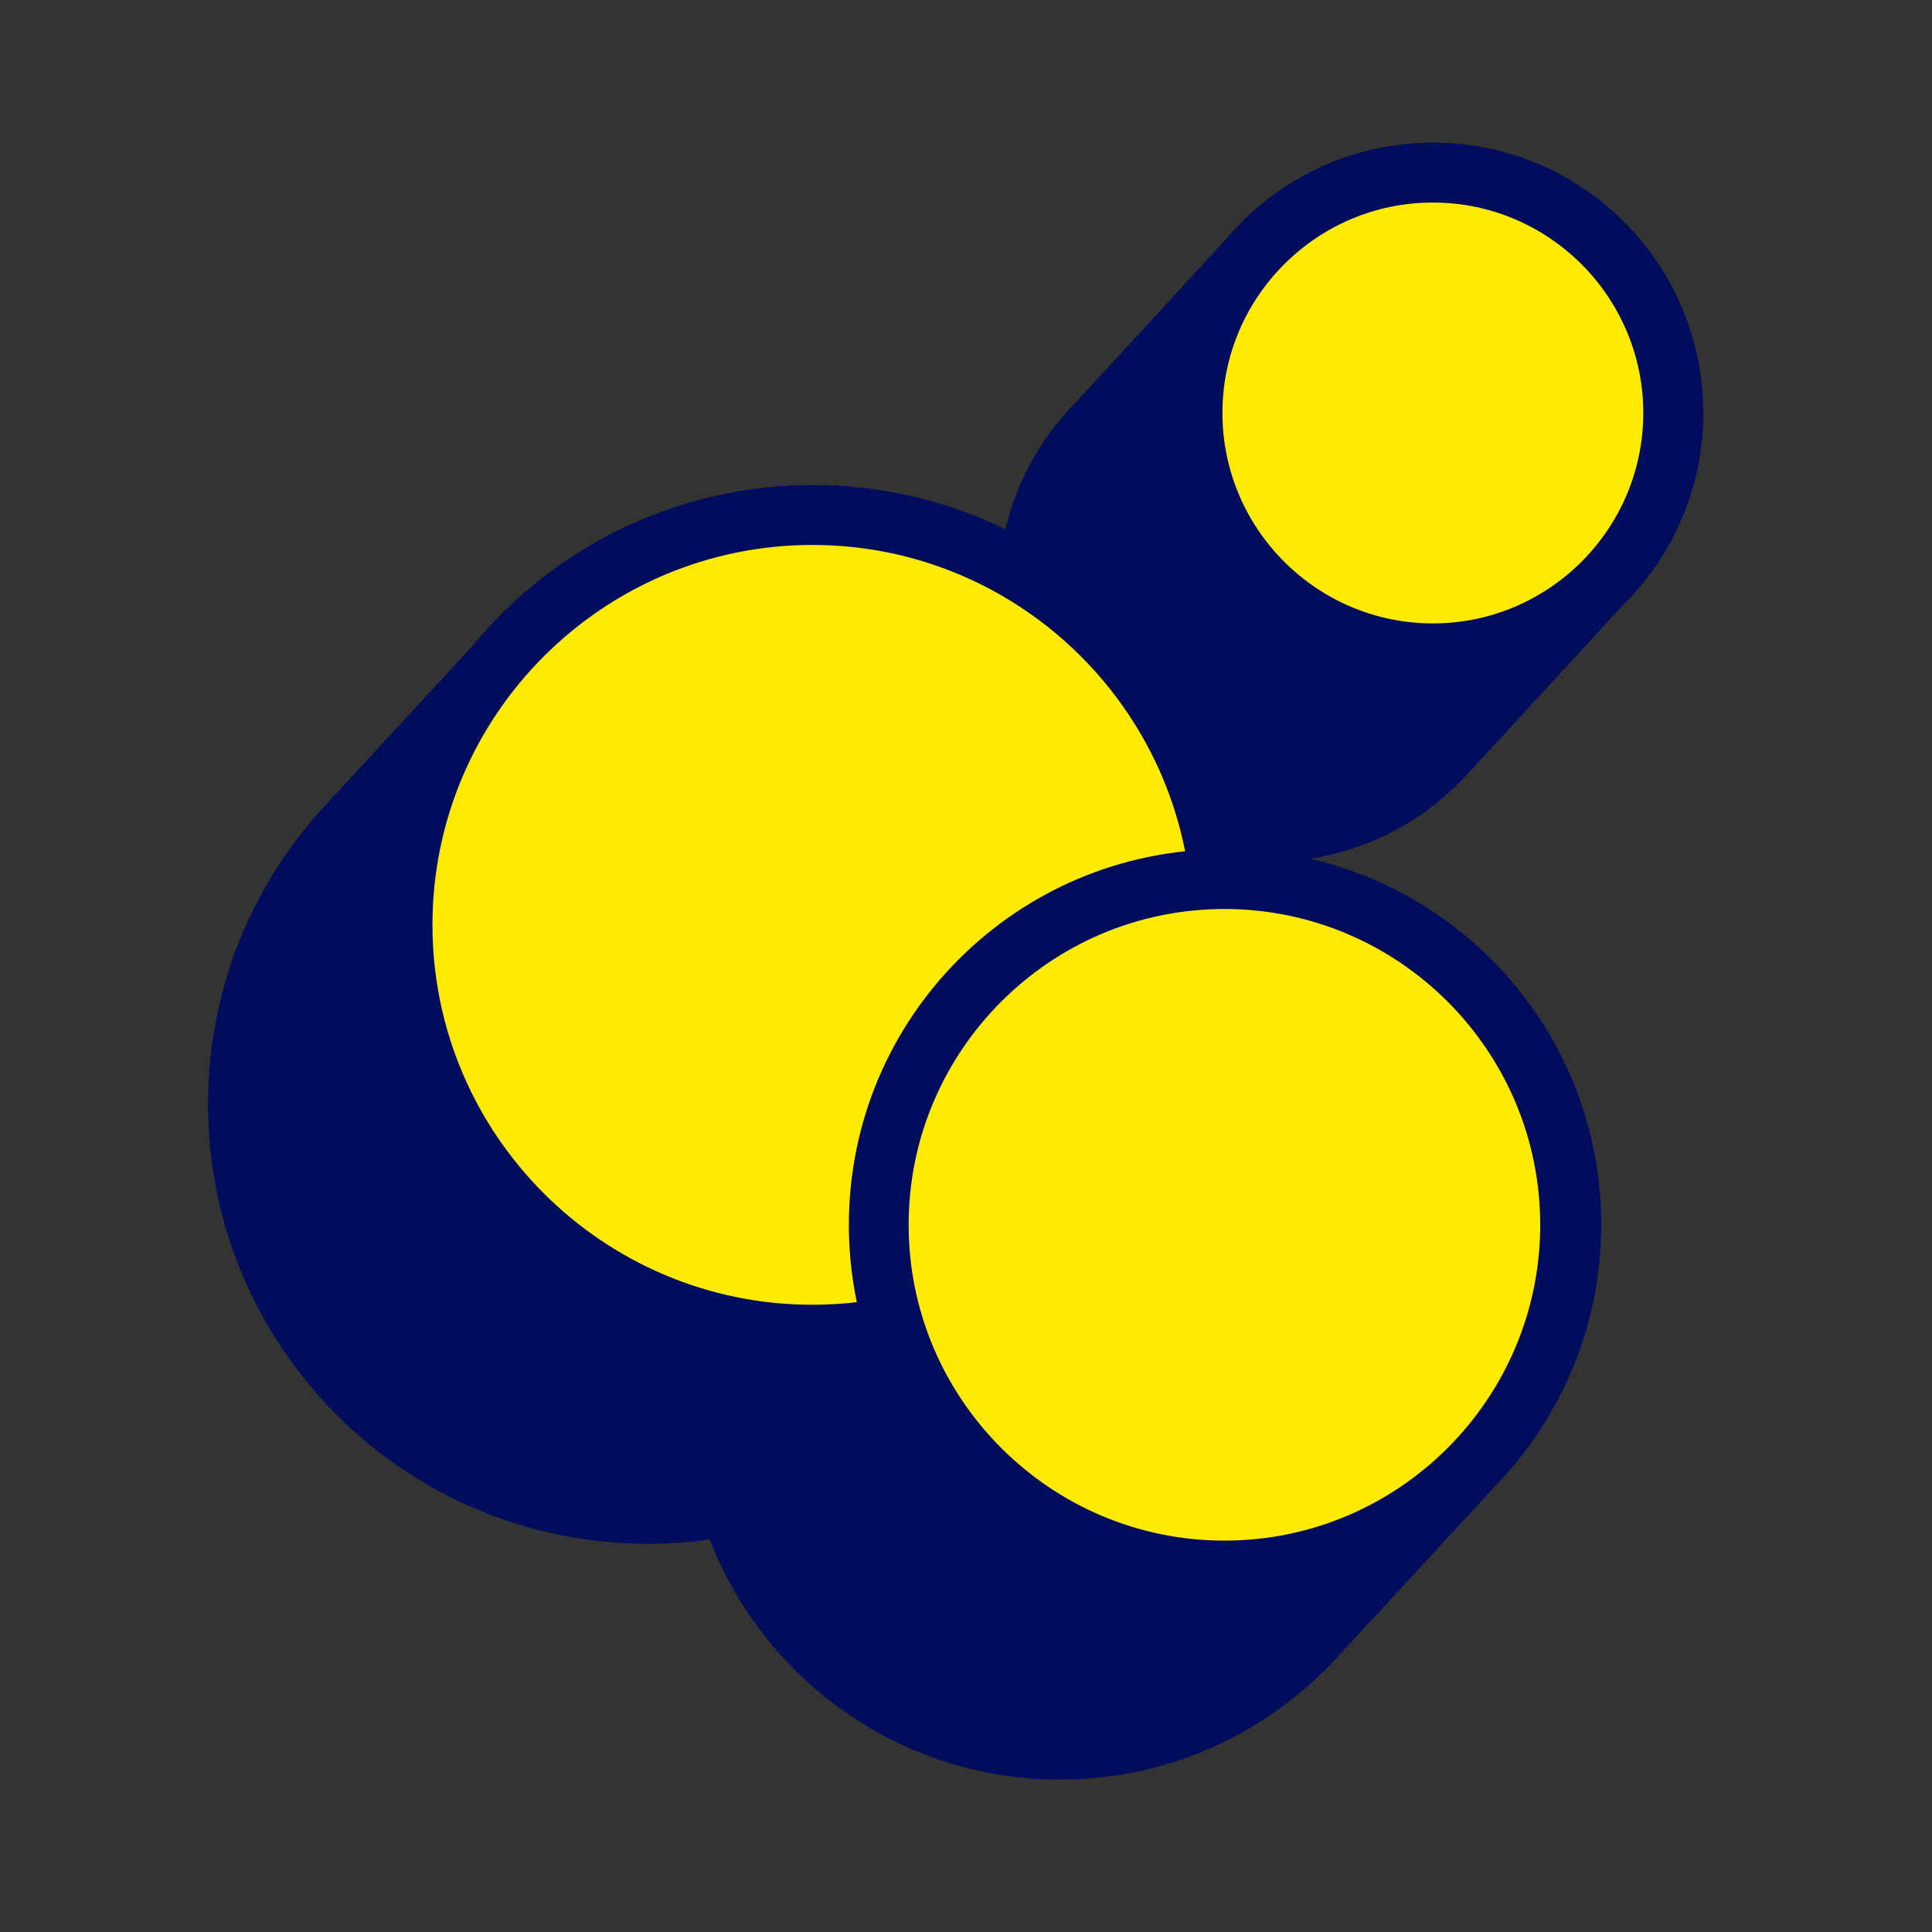
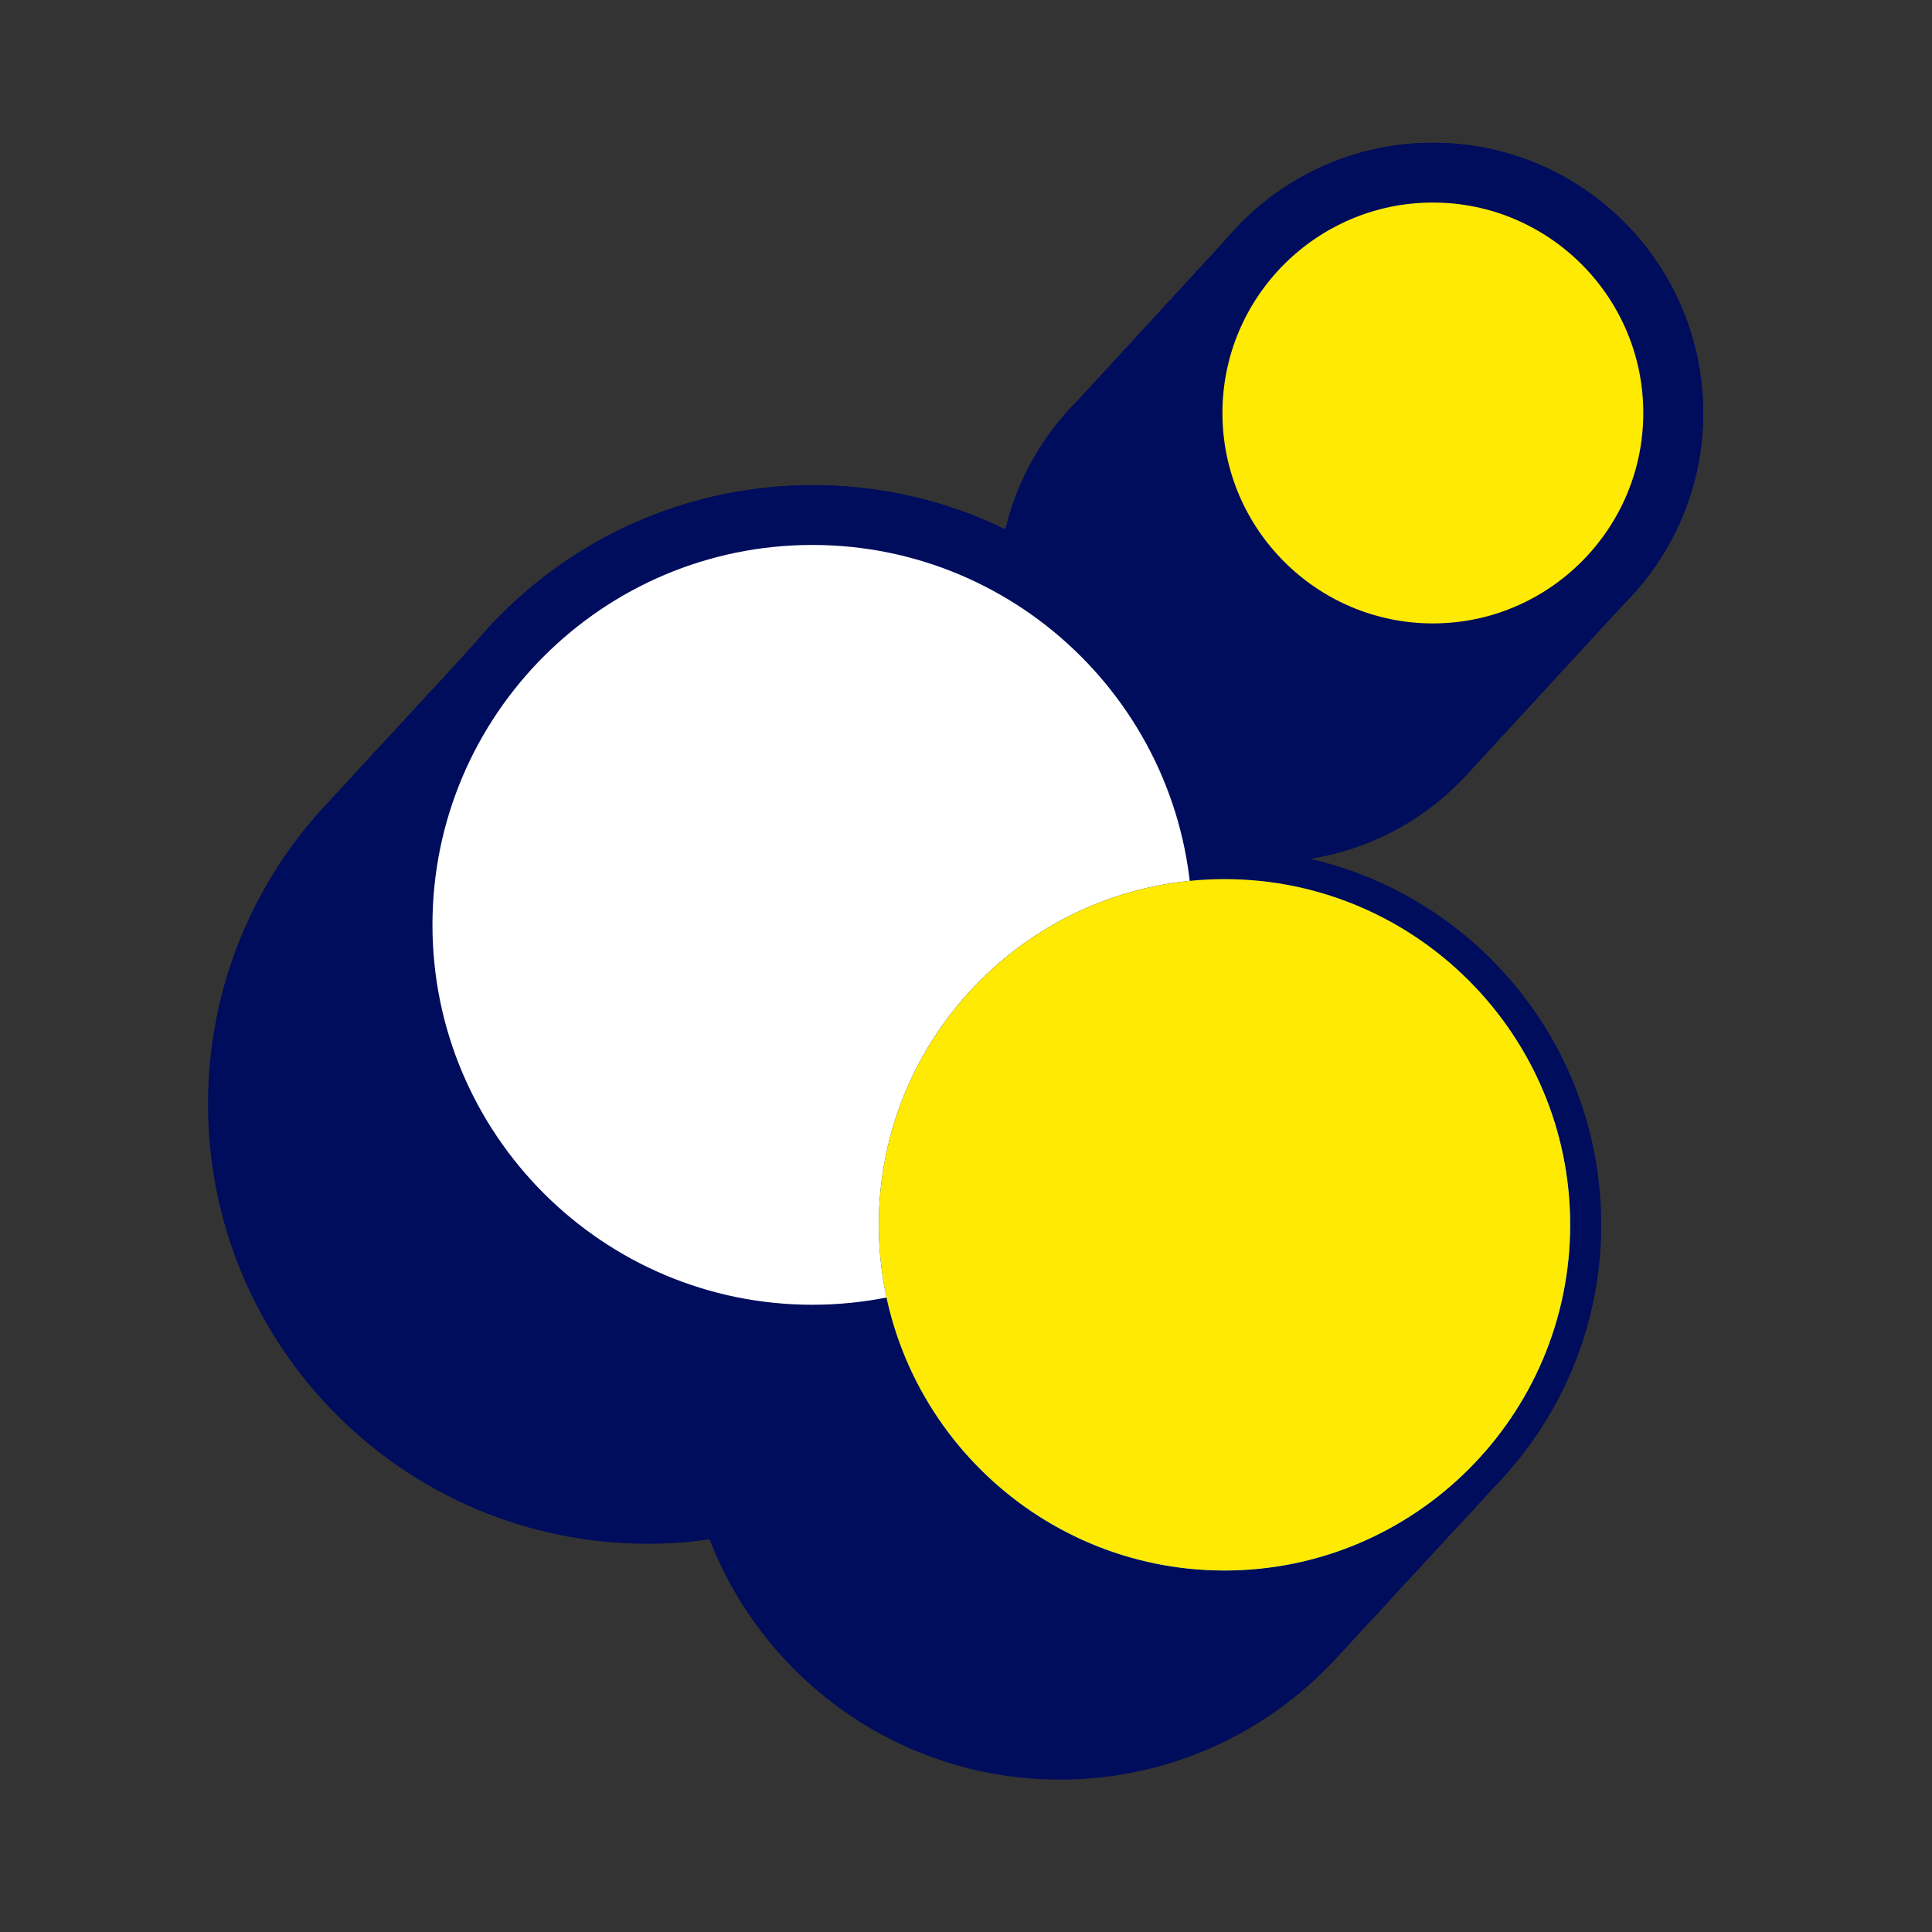
<svg xmlns="http://www.w3.org/2000/svg" width="62" height="62" viewBox="0 0 62 62" fill="none">
  <rect x="0" y="0" width="62" height="62" fill="#333333" stroke="none" />
  <path d="M54.656 13.254C54.656 8.462 50.771 4.582 45.985 4.582C43.433 4.582 41.141 5.695 39.553 7.45C39.438 7.565 39.328 7.69 39.222 7.81C39.107 7.925 38.997 8.05 38.891 8.17C38.776 8.285 38.666 8.41 38.56 8.529C38.445 8.645 38.335 8.769 38.229 8.889C38.114 9.004 38.004 9.129 37.898 9.249C37.783 9.364 37.673 9.489 37.568 9.609C37.453 9.724 37.342 9.848 37.237 9.968C37.121 10.083 37.011 10.208 36.906 10.328C36.791 10.443 36.68 10.568 36.575 10.688C36.46 10.803 36.349 10.928 36.244 11.047C36.129 11.162 36.018 11.287 35.913 11.407C35.798 11.522 35.688 11.647 35.582 11.767C35.467 11.882 35.357 12.007 35.251 12.127C35.136 12.242 35.026 12.366 34.92 12.486C34.805 12.601 34.695 12.726 34.589 12.846C33.462 13.963 32.642 15.388 32.263 16.985C30.402 16.078 28.311 15.57 26.1 15.57C21.908 15.57 18.143 17.402 15.558 20.304C15.443 20.424 15.333 20.544 15.223 20.663C15.112 20.783 14.997 20.898 14.892 21.023C14.777 21.143 14.666 21.263 14.561 21.383C14.446 21.503 14.335 21.623 14.23 21.743C14.115 21.863 14.004 21.982 13.894 22.102C13.784 22.222 13.669 22.337 13.563 22.462C13.448 22.582 13.338 22.702 13.232 22.822C13.117 22.942 13.007 23.062 12.901 23.181C12.786 23.301 12.676 23.421 12.57 23.541C12.455 23.661 12.345 23.781 12.235 23.901C12.124 24.021 12.009 24.136 11.904 24.261C11.789 24.381 11.678 24.5 11.573 24.62C11.458 24.74 11.347 24.86 11.242 24.98C11.127 25.1 11.017 25.22 10.906 25.34C10.796 25.46 10.681 25.575 10.575 25.699C8.158 28.232 6.676 31.656 6.676 35.431C6.676 43.224 12.992 49.541 20.786 49.541C21.462 49.541 22.124 49.493 22.772 49.397C24.513 53.905 28.892 57.109 34.014 57.109C37.606 57.109 40.824 55.536 43.035 53.047C43.15 52.927 43.261 52.812 43.366 52.687C43.481 52.567 43.591 52.452 43.697 52.327C43.812 52.207 43.922 52.087 44.033 51.968C44.148 51.848 44.258 51.733 44.364 51.608C44.479 51.488 44.589 51.373 44.694 51.248C44.81 51.128 44.92 51.013 45.026 50.888C45.141 50.769 45.251 50.649 45.361 50.529C45.476 50.409 45.587 50.294 45.692 50.169C45.807 50.049 45.917 49.934 46.023 49.809C46.138 49.689 46.248 49.574 46.354 49.45C46.469 49.33 46.579 49.21 46.69 49.09C46.805 48.97 46.915 48.855 47.021 48.73C47.136 48.61 47.246 48.495 47.352 48.37C47.467 48.251 47.577 48.136 47.682 48.011C47.798 47.891 47.908 47.771 48.018 47.651C50.1 45.483 51.385 42.543 51.385 39.301C51.385 33.579 47.395 28.793 42.047 27.56C44.052 27.244 45.822 26.246 47.121 24.807C47.236 24.692 47.347 24.567 47.452 24.448C47.567 24.332 47.678 24.208 47.783 24.088C47.898 23.973 48.009 23.848 48.114 23.728C48.229 23.613 48.34 23.488 48.445 23.369C48.56 23.253 48.67 23.129 48.776 23.009C48.891 22.894 49.001 22.769 49.107 22.649C49.222 22.534 49.332 22.409 49.438 22.289C49.553 22.174 49.663 22.05 49.769 21.93C49.884 21.815 49.994 21.69 50.1 21.57C50.215 21.455 50.325 21.33 50.431 21.21C50.546 21.095 50.656 20.971 50.762 20.851C50.877 20.735 50.987 20.611 51.093 20.491C51.208 20.376 51.318 20.251 51.423 20.131C51.538 20.016 51.649 19.891 51.754 19.771C51.87 19.656 51.98 19.532 52.085 19.412C53.673 17.839 54.661 15.661 54.661 13.249L54.656 13.254Z" fill="#000C5C" />
  <path d="M26.069 42.83C18.818 42.83 12.918 36.931 12.918 29.679C12.918 22.428 18.818 16.529 26.069 16.529C33.321 16.529 39.22 22.428 39.22 29.679C39.22 36.931 33.321 42.83 26.069 42.83Z" fill="white" />
-   <path d="M26.069 42.83C18.818 42.83 12.918 36.931 12.918 29.679C12.918 22.428 18.818 16.529 26.069 16.529C33.321 16.529 39.22 22.428 39.22 29.679C39.22 36.931 33.321 42.83 26.069 42.83Z" fill="url(#paint0_linear_289_10342)" />
-   <path d="M26.069 42.83C18.818 42.83 12.918 36.931 12.918 29.679C12.918 22.428 18.818 16.529 26.069 16.529C33.321 16.529 39.22 22.428 39.22 29.679C39.22 36.931 33.321 42.83 26.069 42.83Z" fill="#FFEA04" />
  <path d="M26.07 17.488C32.794 17.488 38.261 22.956 38.261 29.68C38.261 36.404 32.794 41.871 26.07 41.871C19.345 41.871 13.878 36.404 13.878 29.68C13.878 22.956 19.345 17.488 26.07 17.488ZM26.07 15.57C18.276 15.57 11.96 21.886 11.96 29.68C11.96 37.474 18.276 43.79 26.07 43.79C33.863 43.79 40.18 37.474 40.18 29.68C40.18 21.886 33.863 15.57 26.07 15.57Z" fill="#000C5C" />
-   <path d="M39.295 50.399C33.18 50.399 28.202 45.42 28.202 39.305C28.202 33.19 33.18 28.212 39.295 28.212C45.41 28.212 50.388 33.19 50.388 39.305C50.388 45.42 45.41 50.399 39.295 50.399Z" fill="white" />
  <path d="M39.295 50.399C33.18 50.399 28.202 45.42 28.202 39.305C28.202 33.19 33.18 28.212 39.295 28.212C45.41 28.212 50.388 33.19 50.388 39.305C50.388 45.42 45.41 50.399 39.295 50.399Z" fill="url(#paint1_linear_289_10342)" />
  <path d="M39.295 50.399C33.18 50.399 28.202 45.42 28.202 39.305C28.202 33.19 33.18 28.212 39.295 28.212C45.41 28.212 50.388 33.19 50.388 39.305C50.388 45.42 45.41 50.399 39.295 50.399Z" fill="#FFEA04" />
-   <path d="M39.293 29.171C44.881 29.171 49.427 33.718 49.427 39.306C49.427 44.893 44.881 49.44 39.293 49.44C33.706 49.44 29.159 44.893 29.159 39.306C29.159 33.718 33.706 29.171 39.293 29.171ZM39.293 27.253C32.636 27.253 27.241 32.648 27.241 39.306C27.241 45.962 32.636 51.358 39.293 51.358C45.95 51.358 51.346 45.962 51.346 39.306C51.346 32.648 45.95 27.253 39.293 27.253Z" fill="#000C5C" />
  <path d="M45.982 20.965C41.728 20.965 38.27 17.507 38.27 13.253C38.27 8.999 41.728 5.541 45.982 5.541C50.236 5.541 53.694 8.999 53.694 13.253C53.694 17.507 50.236 20.965 45.982 20.965Z" fill="white" />
  <path d="M45.982 20.965C41.728 20.965 38.27 17.507 38.27 13.253C38.27 8.999 41.728 5.541 45.982 5.541C50.236 5.541 53.694 8.999 53.694 13.253C53.694 17.507 50.236 20.965 45.982 20.965Z" fill="url(#paint2_linear_289_10342)" />
  <path d="M45.982 20.965C41.728 20.965 38.27 17.507 38.27 13.253C38.27 8.999 41.728 5.541 45.982 5.541C50.236 5.541 53.694 8.999 53.694 13.253C53.694 17.507 50.236 20.965 45.982 20.965Z" fill="#FFEA04" />
  <path d="M45.982 6.5C49.704 6.5 52.735 9.531 52.735 13.253C52.735 16.975 49.704 20.006 45.982 20.006C42.261 20.006 39.229 16.975 39.229 13.253C39.229 9.531 42.261 6.5 45.982 6.5ZM45.982 4.582C41.196 4.582 37.311 8.466 37.311 13.253C37.311 18.039 41.196 21.924 45.982 21.924C50.769 21.924 54.654 18.039 54.654 13.253C54.654 8.466 50.773 4.582 45.982 4.582Z" fill="#000C5C" />
  <defs>
    <linearGradient id="paint0_linear_289_10342" x1="32.422" y1="35.369" x2="16.15" y2="17.726" gradientUnits="userSpaceOnUse">
      <stop offset="0.075" stop-color="#009DFF" />
      <stop offset="0.967" stop-color="#000C5C" />
    </linearGradient>
    <linearGradient id="paint1_linear_289_10342" x1="44.654" y1="44.105" x2="30.928" y2="29.222" gradientUnits="userSpaceOnUse">
      <stop offset="0.075" stop-color="#009DFF" />
      <stop offset="0.967" stop-color="#000C5C" />
    </linearGradient>
    <linearGradient id="paint2_linear_289_10342" x1="49.708" y1="16.589" x2="40.165" y2="6.243" gradientUnits="userSpaceOnUse">
      <stop offset="0.075" stop-color="#009DFF" />
      <stop offset="0.967" stop-color="#000C5C" />
    </linearGradient>
  </defs>
</svg>